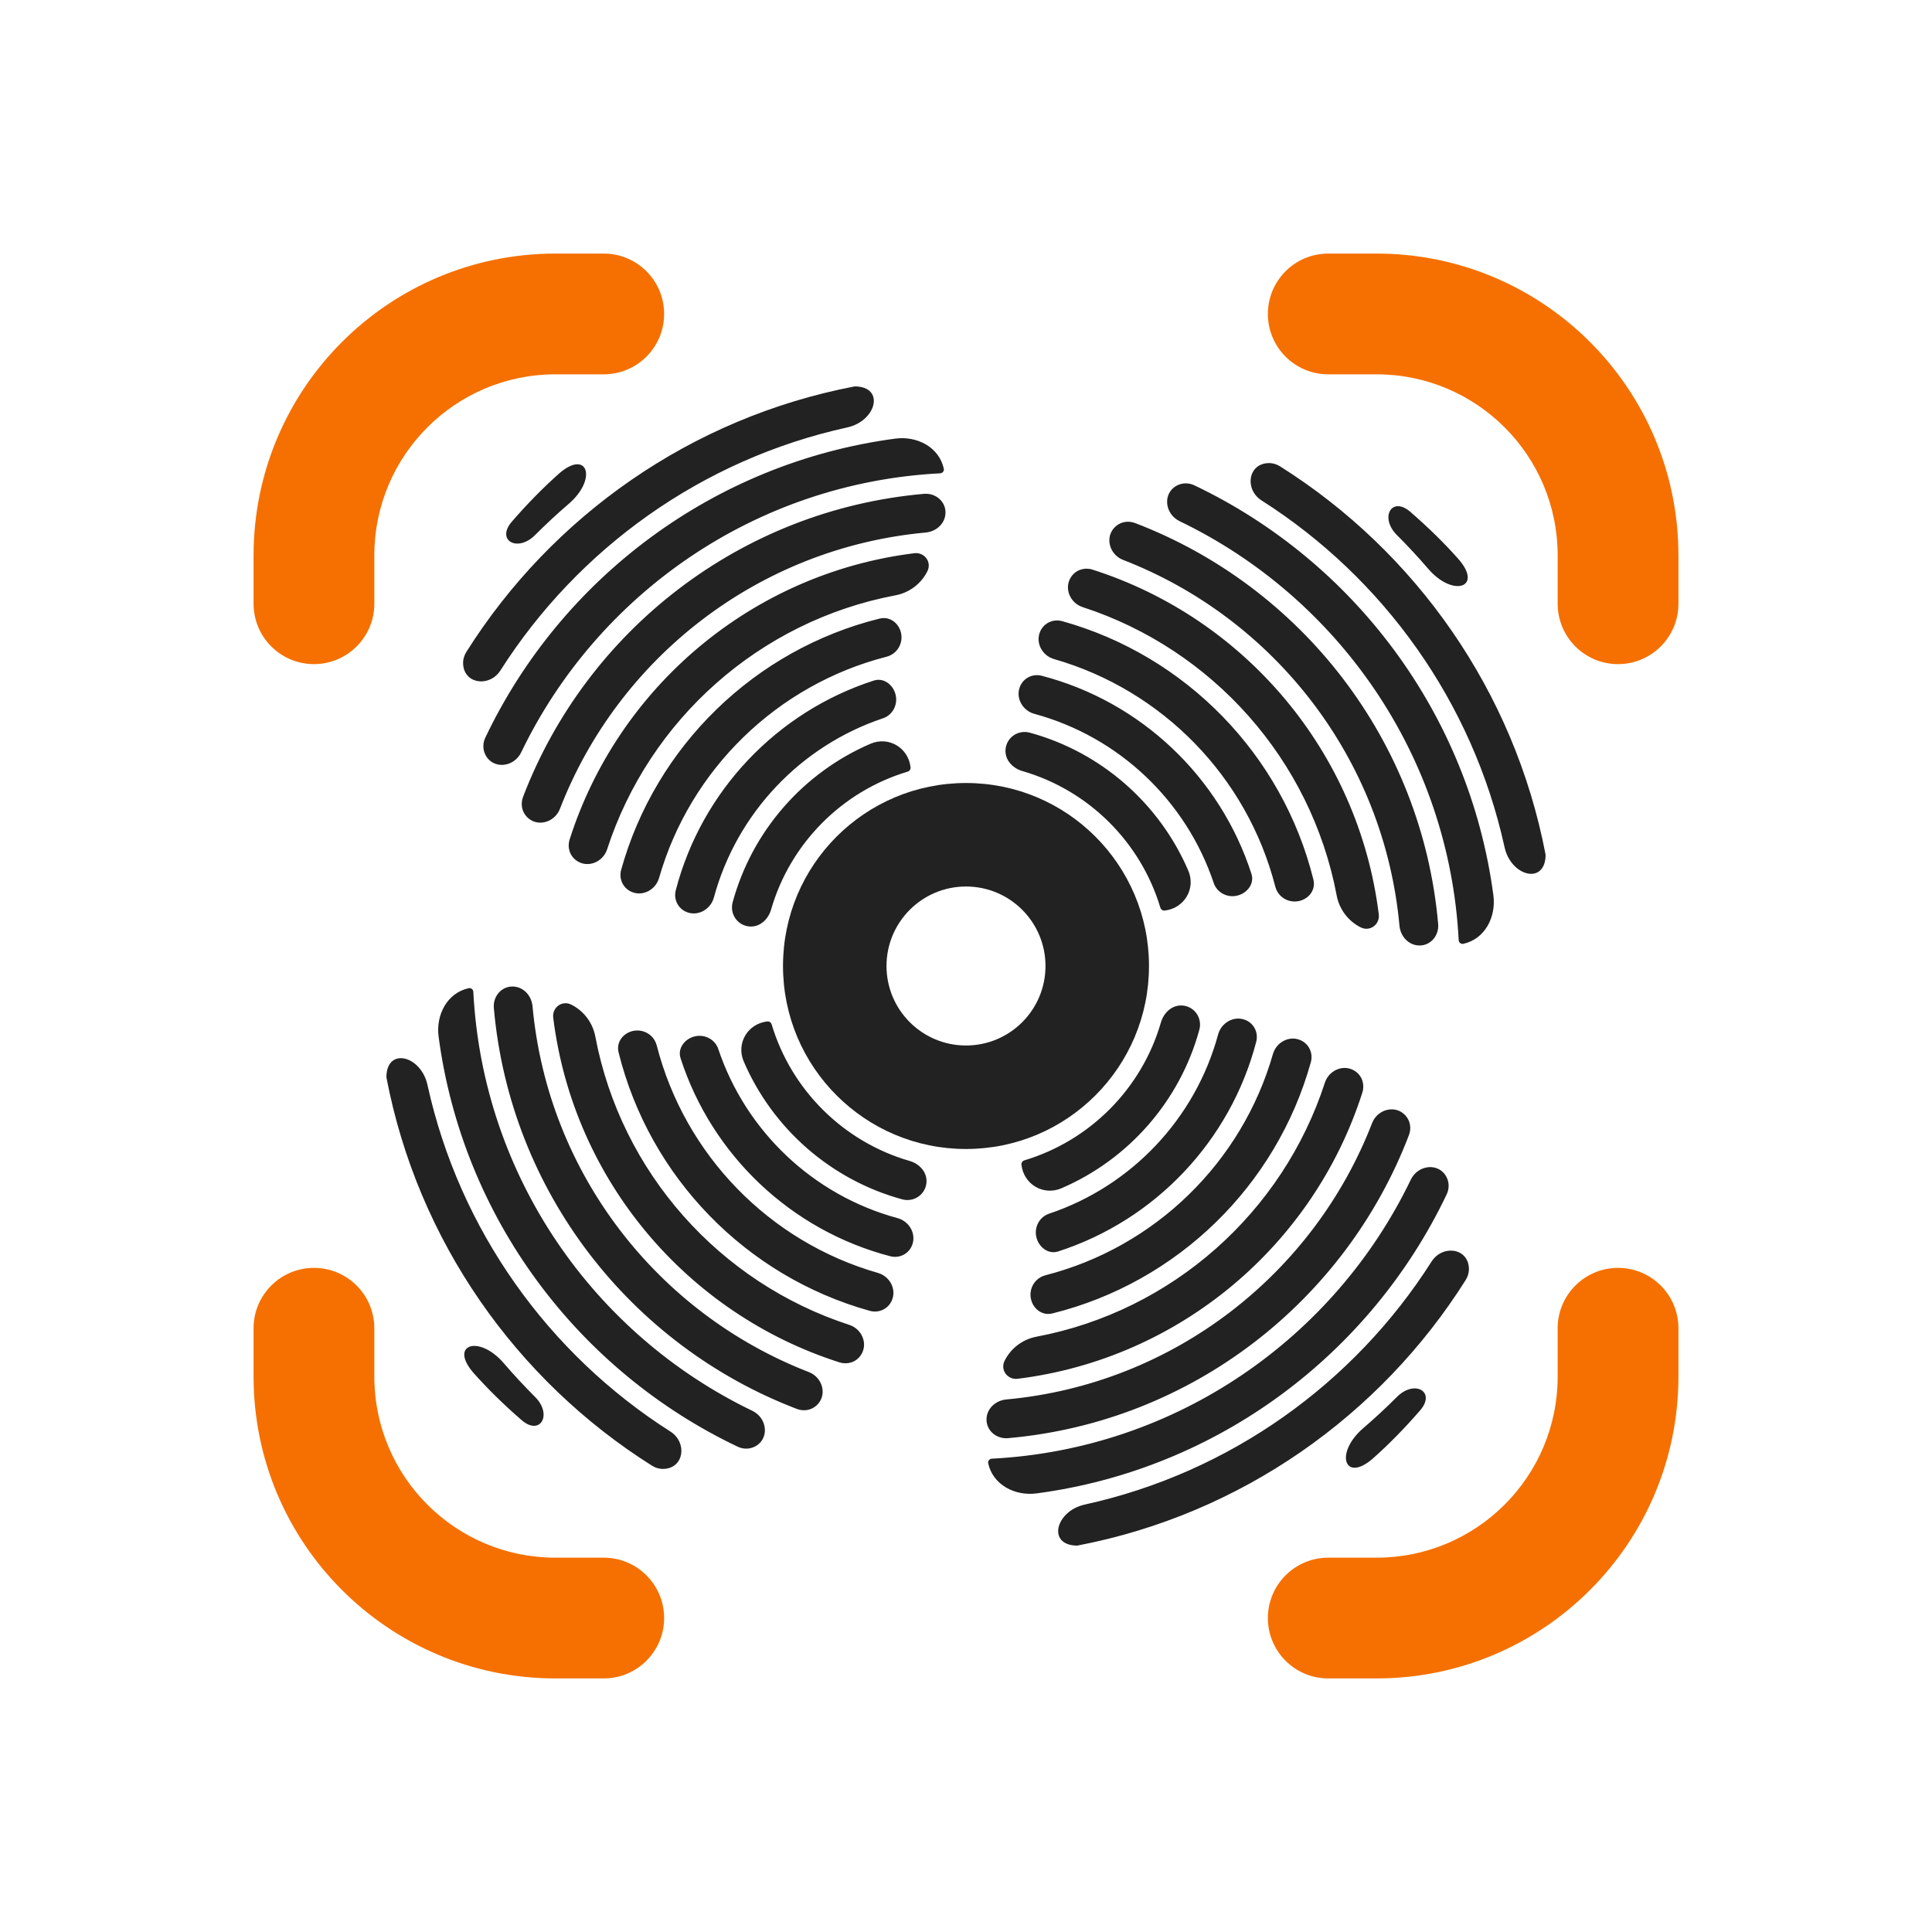
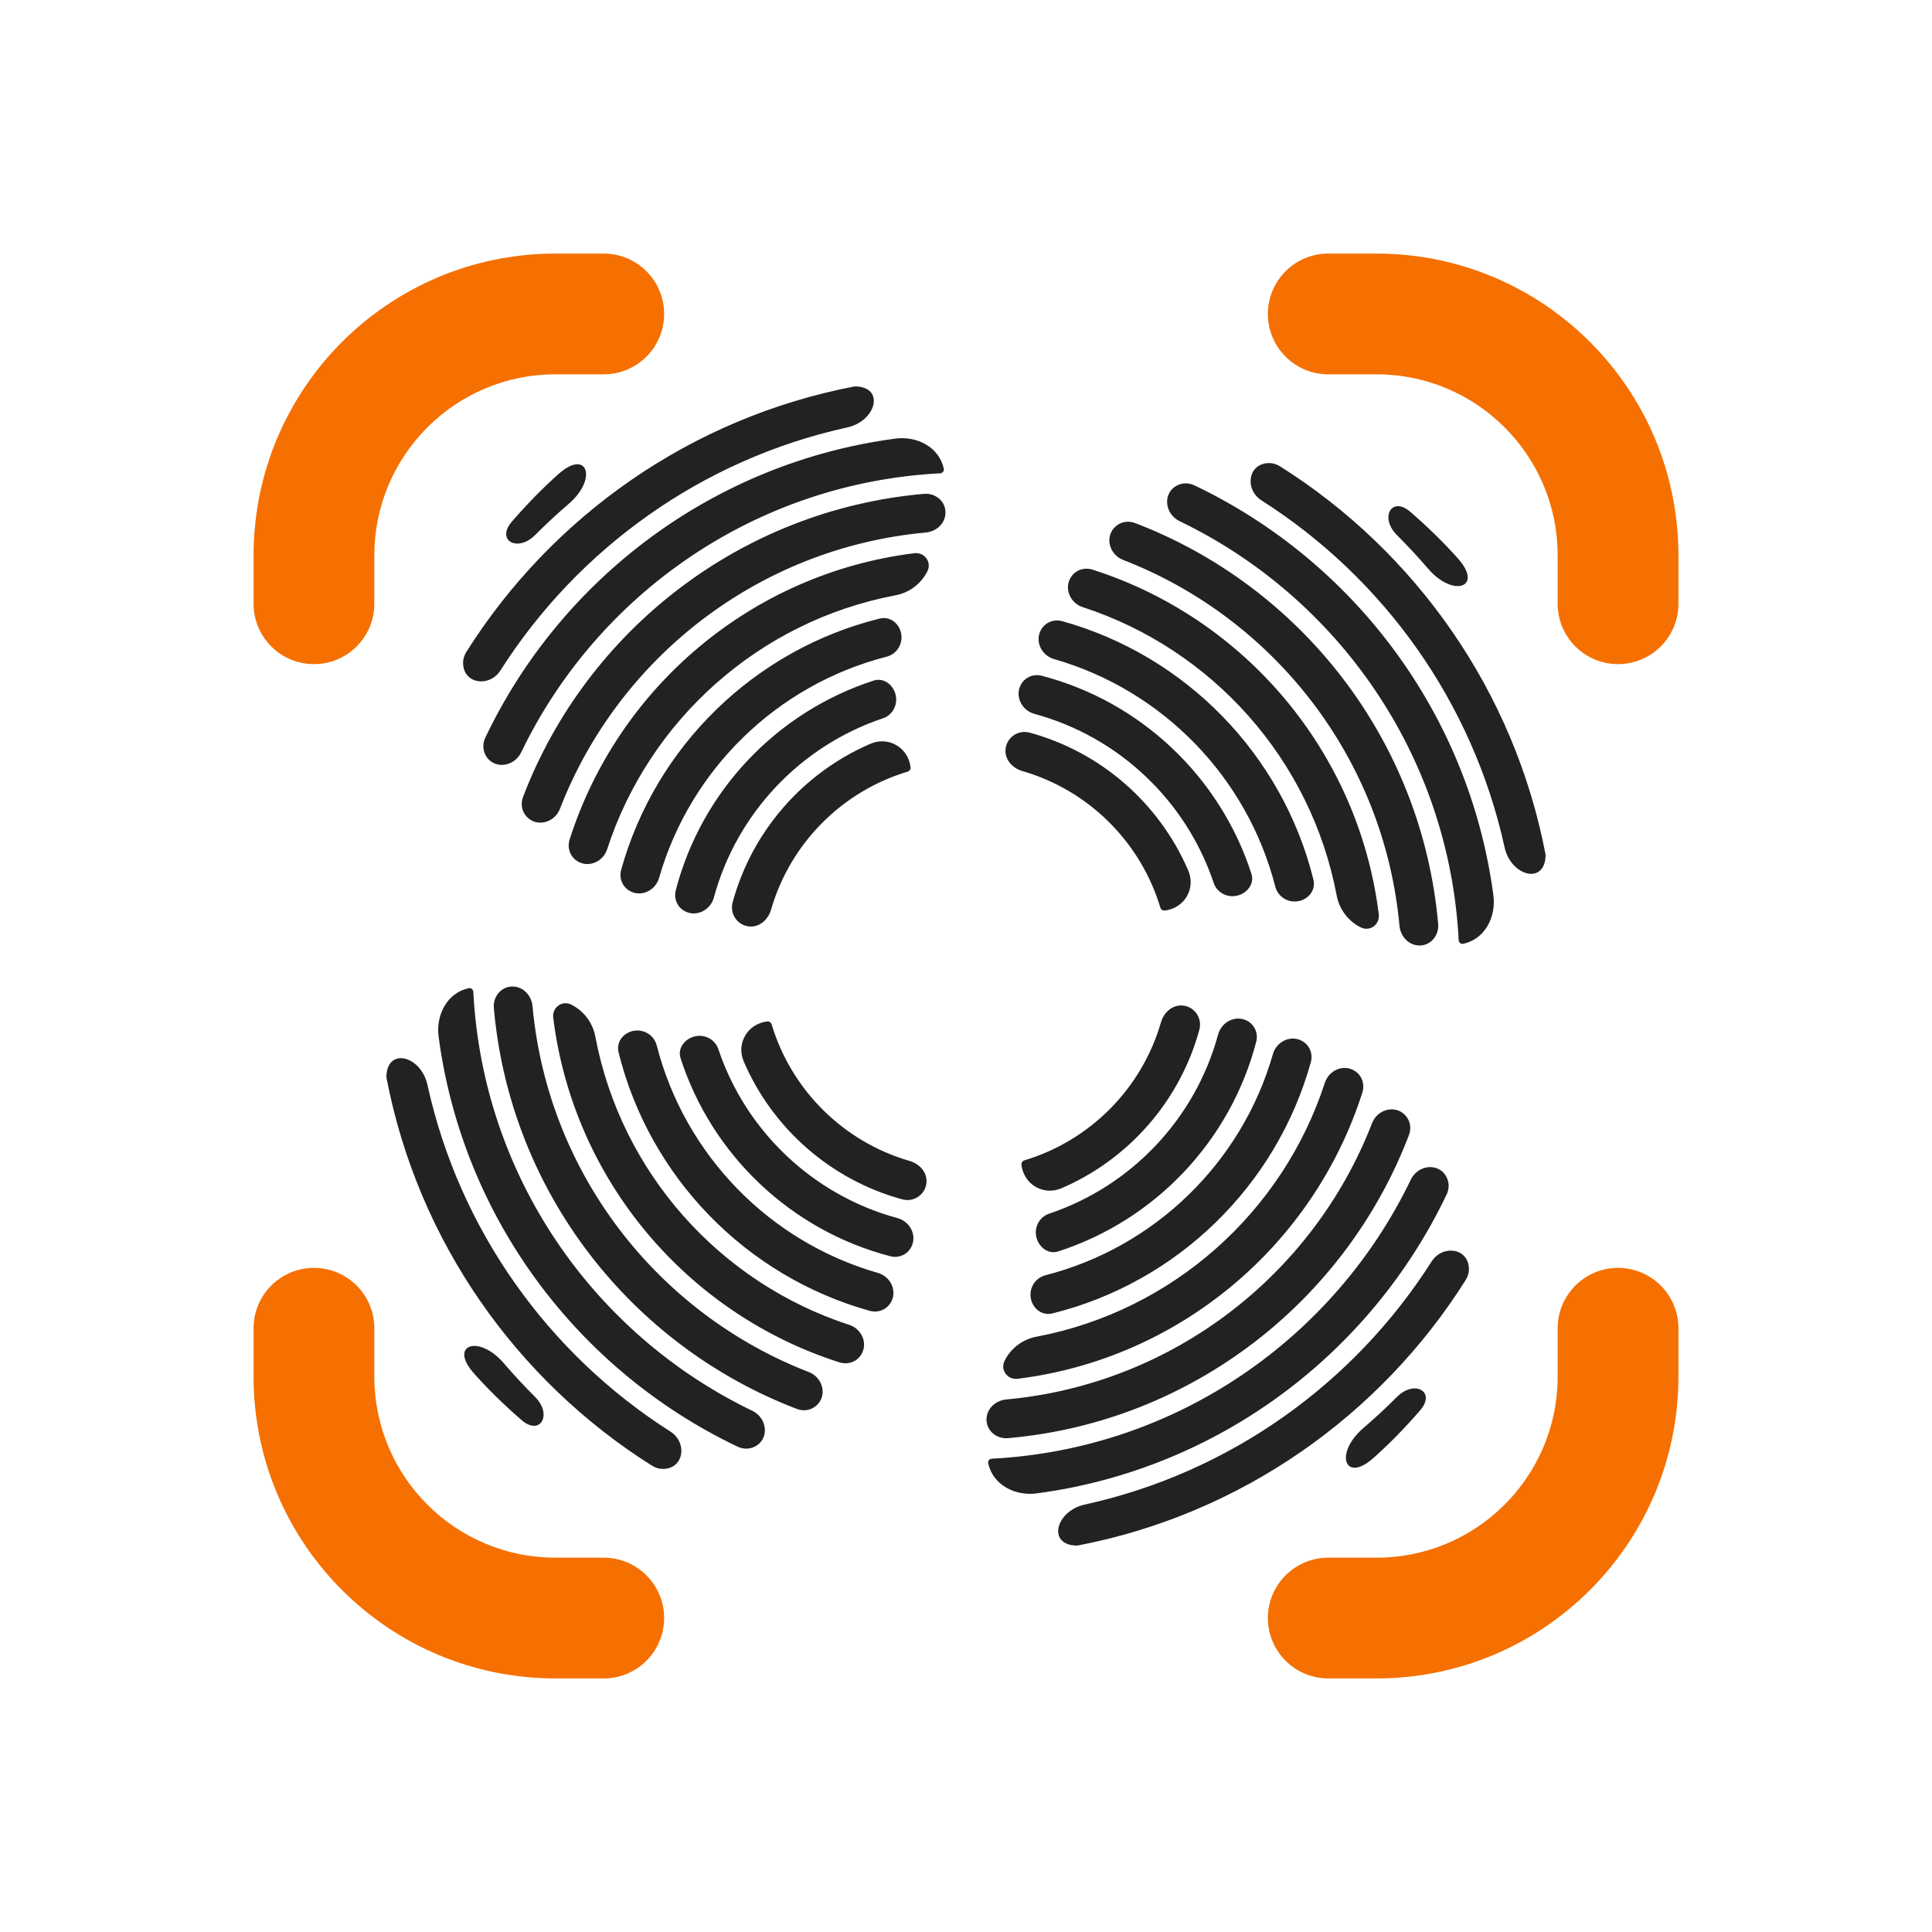
<svg xmlns="http://www.w3.org/2000/svg" fill="none" viewBox="0 0 240 240" height="240" width="240">
-   <path fill="#222222" d="M120 110.125C114.546 110.125 110.125 114.546 110.125 120C110.125 125.454 114.546 129.875 120 129.875C125.454 129.875 129.875 125.454 129.875 120C129.875 114.546 125.454 110.125 120 110.125ZM97.268 120C97.268 107.445 107.445 97.268 120 97.268C132.554 97.268 142.732 107.445 142.732 120C142.732 132.554 132.554 142.732 120 142.732C107.445 142.732 97.268 132.554 97.268 120Z" clip-rule="evenodd" fill-rule="evenodd" />
  <path fill="#222222" d="M159.02 57.935C158.579 57.657 158.08 57.511 157.558 57.528C155.018 57.614 154.584 60.809 156.728 62.174C171.846 71.796 182.936 87.185 186.901 105.242C187.696 108.861 191.922 109.959 192 106.255C192.001 106.206 191.997 106.157 191.987 106.108C188.101 85.849 175.875 68.554 159.02 57.935ZM182.064 159.02C182.343 158.579 182.489 158.08 182.472 157.558C182.386 155.017 179.191 154.583 177.826 156.728C168.203 171.846 152.815 182.936 134.758 186.901C131.139 187.696 130.041 191.922 133.745 192C133.794 192.001 133.844 191.997 133.892 191.987C154.151 188.101 171.446 175.875 182.064 159.02ZM170.61 181.122C167.036 184.302 165.723 180.532 169.349 177.412C170.794 176.169 172.191 174.873 173.537 173.526C175.72 171.343 178.43 172.876 176.408 175.209C174.452 177.465 172.519 179.423 170.61 181.122ZM80.98 182.064C81.421 182.343 81.92 182.489 82.442 182.472C84.982 182.386 85.416 179.191 83.272 177.826C68.153 168.203 57.063 152.815 53.098 134.757C52.304 131.139 48.078 130.041 48 133.745C47.999 133.794 48.003 133.844 48.013 133.892C51.899 154.151 64.125 171.446 80.98 182.064ZM58.878 170.61C55.698 167.036 59.468 165.723 62.588 169.349C63.831 170.794 65.127 172.191 66.474 173.537C68.657 175.72 67.124 178.43 64.791 176.407C62.535 174.452 60.577 172.519 58.878 170.61ZM57.935 80.98C57.657 81.421 57.511 81.92 57.529 82.442C57.614 84.982 60.809 85.416 62.174 83.272C71.796 68.153 87.185 57.063 105.243 53.098C108.861 52.304 109.959 48.078 106.255 48C106.206 47.999 106.156 48.003 106.108 48.013C85.849 51.899 68.554 64.125 57.935 80.98ZM173.526 66.463C171.343 64.279 172.876 61.569 175.209 63.593C177.465 65.548 179.423 67.481 181.122 69.39C184.302 72.963 180.532 74.277 177.412 70.651C176.169 69.206 174.873 67.809 173.526 66.463ZM69.39 58.878C72.964 55.698 74.277 59.468 70.651 62.588C69.206 63.83 67.809 65.127 66.463 66.474C64.279 68.657 61.57 67.124 63.593 64.791C65.549 62.535 67.481 60.577 69.39 58.878ZM75.42 105.503C74.899 107.106 73.002 107.879 71.621 106.911C70.774 106.318 70.448 105.265 70.763 104.279C76.786 85.397 93.371 71.23 113.573 68.724C114.841 68.566 115.773 69.816 115.205 70.96C114.43 72.52 112.958 73.627 111.246 73.951C94.343 77.144 80.648 89.415 75.42 105.503ZM64.978 98.988C64.657 99.826 64.8 100.751 65.399 101.42C66.644 102.811 68.88 102.222 69.555 100.481C76.808 81.749 94.193 68.066 114.986 66.154C116.205 66.042 117.265 65.187 117.431 63.974C117.64 62.437 116.32 61.211 114.775 61.347C91.94 63.355 72.846 78.397 64.978 98.988ZM64.743 93.462C63.825 95.369 61.163 95.613 60.266 93.696C59.955 93.031 59.978 92.283 60.294 91.62C69.712 71.841 88.67 57.48 111.218 54.486C113.93 54.126 116.662 55.55 117.243 58.224C117.305 58.512 117.087 58.782 116.792 58.797C93.823 59.981 74.197 73.813 64.743 93.462ZM146.538 64.743C144.631 63.825 144.387 61.163 146.304 60.266C146.969 59.955 147.717 59.978 148.379 60.294C168.159 69.712 182.52 88.67 185.514 111.218C185.874 113.93 184.449 116.662 181.776 117.243C181.488 117.305 181.218 117.087 181.203 116.792C180.018 93.823 166.187 74.197 146.538 64.743ZM175.257 146.538C176.175 144.63 178.837 144.387 179.733 146.304C180.045 146.969 180.021 147.716 179.706 148.379C170.288 168.159 151.33 182.52 128.782 185.513C126.07 185.873 123.338 184.449 122.757 181.776C122.695 181.488 122.913 181.218 123.208 181.203C146.177 180.018 165.803 166.187 175.257 146.538ZM58.224 122.757C55.55 123.338 54.126 126.07 54.486 128.782C57.48 151.33 71.841 170.288 91.621 179.706C92.284 180.022 93.031 180.045 93.696 179.734C95.613 178.837 95.369 176.175 93.462 175.257C73.813 165.803 59.981 146.177 58.797 123.208C58.782 122.913 58.512 122.695 58.224 122.757ZM141.012 64.978C140.174 64.657 139.249 64.8 138.58 65.399C137.189 66.644 137.778 68.881 139.519 69.555C158.25 76.808 171.934 94.193 173.846 114.986C173.958 116.205 174.813 117.265 176.026 117.431C177.562 117.64 178.789 116.32 178.653 114.775C176.645 91.94 161.603 72.846 141.012 64.978ZM175.022 141.012C175.343 140.174 175.199 139.249 174.601 138.58C173.356 137.189 171.119 137.778 170.445 139.519C163.192 158.25 145.807 171.934 125.014 173.846C123.795 173.958 122.735 174.812 122.569 176.026C122.36 177.562 123.68 178.789 125.225 178.653C148.06 176.645 167.154 161.603 175.022 141.012ZM101.42 174.601C100.751 175.199 99.826 175.343 98.988 175.022C78.397 167.154 63.355 148.06 61.347 125.225C61.211 123.68 62.437 122.36 63.974 122.569C65.187 122.735 66.042 123.795 66.154 125.014C68.066 145.807 81.749 163.192 100.481 170.445C102.222 171.119 102.811 173.356 101.42 174.601ZM134.497 75.42C132.894 74.899 132.121 73.002 133.088 71.621C133.682 70.774 134.735 70.448 135.721 70.763C154.603 76.787 168.77 93.372 171.276 113.573C171.433 114.841 170.184 115.773 169.04 115.205C167.48 114.43 166.372 112.958 166.049 111.246C162.855 94.343 150.585 80.648 134.497 75.42ZM164.58 134.497C165.101 132.894 166.998 132.121 168.378 133.088C169.225 133.682 169.551 134.735 169.237 135.72C163.213 154.603 146.628 168.77 126.427 171.276C125.159 171.433 124.227 170.184 124.795 169.04C125.57 167.48 127.042 166.372 128.754 166.049C145.657 162.855 159.352 150.585 164.58 134.497ZM70.96 124.795C69.816 124.227 68.566 125.159 68.724 126.427C71.23 146.629 85.397 163.213 104.28 169.237C105.265 169.551 106.318 169.225 106.912 168.378C107.879 166.998 107.106 165.101 105.503 164.58C89.415 159.352 77.144 145.657 73.951 128.754C73.627 127.042 72.52 125.57 70.96 124.795ZM110.772 161.585C110.294 162.634 109.146 163.143 108.037 162.834C92.689 158.557 80.688 146.253 76.842 130.731C76.427 129.057 78.08 127.682 79.758 128.079C80.653 128.291 81.354 128.977 81.582 129.869C85.069 143.482 95.601 154.273 109.062 158.127C110.547 158.553 111.412 160.18 110.772 161.585ZM161.585 129.228C162.634 129.706 163.143 130.854 162.834 131.963C158.557 147.31 146.253 159.312 130.731 163.158C129.058 163.573 127.682 161.92 128.079 160.242C128.291 159.346 128.977 158.646 129.869 158.417C143.482 154.93 154.273 144.399 158.127 130.938C158.553 129.452 160.18 128.588 161.585 129.228ZM129.228 78.414C129.706 77.366 130.854 76.857 131.963 77.166C147.31 81.443 159.312 93.747 163.158 109.269C163.573 110.943 161.92 112.318 160.242 111.921C159.346 111.709 158.646 111.023 158.417 110.131C154.931 96.518 144.399 85.727 130.937 81.872C129.453 81.447 128.588 79.82 129.228 78.414ZM109.269 76.842C110.943 76.427 112.318 78.08 111.921 79.758C111.709 80.653 111.023 81.354 110.131 81.582C96.518 85.069 85.727 95.6 81.872 109.062C81.447 110.547 79.82 111.412 78.414 110.772C77.366 110.294 76.857 109.146 77.166 108.037C81.443 92.689 93.747 80.688 109.269 76.842ZM113.376 154.474C113.029 155.684 111.808 156.37 110.589 156.053C98.265 152.845 88.423 143.485 84.54 131.448C84.108 130.107 85.251 128.82 86.653 128.685C87.789 128.575 88.867 129.236 89.23 130.318C92.654 140.533 101.022 148.481 111.492 151.318C112.869 151.691 113.769 153.102 113.376 154.474ZM88.682 111.492C88.309 112.869 86.897 113.769 85.526 113.376C84.315 113.029 83.63 111.807 83.947 110.589C87.155 98.264 96.515 88.423 108.552 84.54C109.893 84.107 111.18 85.251 111.315 86.653C111.425 87.789 110.764 88.867 109.682 89.23C99.467 92.654 91.519 101.022 88.682 111.492ZM128.508 88.682C127.131 88.309 126.231 86.897 126.624 85.526C126.971 84.315 128.193 83.63 129.411 83.947C141.735 87.155 151.577 96.516 155.46 108.552C155.892 109.893 154.749 111.18 153.346 111.315C152.211 111.425 151.133 110.764 150.77 109.682C147.346 99.467 138.978 91.519 128.508 88.682ZM151.318 128.508C151.691 127.131 153.102 126.231 154.474 126.624C155.684 126.971 156.37 128.192 156.053 129.411C152.845 141.735 143.484 151.576 131.448 155.459C130.107 155.892 128.82 154.749 128.685 153.346C128.575 152.211 129.236 151.133 130.318 150.77C140.533 147.346 148.481 138.978 151.318 128.508ZM108.135 92.392C110.388 91.422 112.84 92.88 113.112 95.318C113.139 95.562 112.983 95.787 112.748 95.857C104.582 98.307 98.159 104.786 95.787 112.986C95.42 114.255 94.34 115.227 93.026 115.083C91.573 114.924 90.628 113.492 91.013 112.082C93.43 103.211 99.811 95.974 108.135 92.392ZM95.318 126.888C95.562 126.861 95.787 127.017 95.857 127.252C98.307 135.418 104.786 141.842 112.986 144.213C114.255 144.58 115.227 145.66 115.083 146.974C114.924 148.427 113.492 149.372 112.082 148.987C103.211 146.57 95.974 140.189 92.392 131.865C91.422 129.612 92.88 127.16 95.318 126.888ZM126.888 144.682C126.861 144.438 127.017 144.213 127.252 144.143C135.418 141.693 141.842 135.214 144.213 127.014C144.58 125.745 145.66 124.773 146.974 124.917C148.427 125.076 149.372 126.507 148.987 127.918C146.57 136.789 140.189 144.026 131.865 147.608C129.612 148.578 127.16 147.12 126.888 144.682ZM124.917 93.026C124.773 94.34 125.745 95.42 127.014 95.787C135.214 98.159 141.693 104.582 144.143 112.748C144.213 112.983 144.438 113.139 144.682 113.112C147.12 112.84 148.578 110.388 147.608 108.135C144.026 99.811 136.789 93.43 127.918 91.013C126.508 90.628 125.076 91.573 124.917 93.026Z" clip-rule="evenodd" fill-rule="evenodd" />
  <path fill="#F57000" d="M69 46.5C56.574 46.5 46.5 56.574 46.5 69V75C46.5 79.142 43.142 82.5 39 82.5C34.858 82.5 31.5 79.142 31.5 75V69C31.5 48.289 48.289 31.5 69 31.5H75C79.142 31.5 82.5 34.858 82.5 39C82.5 43.142 79.142 46.5 75 46.5H69ZM157.5 39C157.5 34.858 160.858 31.5 165 31.5H171C191.711 31.5 208.5 48.289 208.5 69V75C208.5 79.142 205.142 82.5 201 82.5C196.858 82.5 193.5 79.142 193.5 75V69C193.5 56.574 183.426 46.5 171 46.5H165C160.858 46.5 157.5 43.142 157.5 39ZM39 157.5C43.142 157.5 46.5 160.858 46.5 165V171C46.5 183.426 56.574 193.5 69 193.5H75C79.142 193.5 82.5 196.858 82.5 201C82.5 205.142 79.142 208.5 75 208.5H69C48.289 208.5 31.5 191.711 31.5 171V165C31.5 160.858 34.858 157.5 39 157.5ZM201 157.5C205.142 157.5 208.5 160.858 208.5 165V171C208.5 191.711 191.711 208.5 171 208.5H165C160.858 208.5 157.5 205.142 157.5 201C157.5 196.858 160.858 193.5 165 193.5H171C183.426 193.5 193.5 183.426 193.5 171V165C193.5 160.858 196.858 157.5 201 157.5Z" clip-rule="evenodd" fill-rule="evenodd" />
</svg>